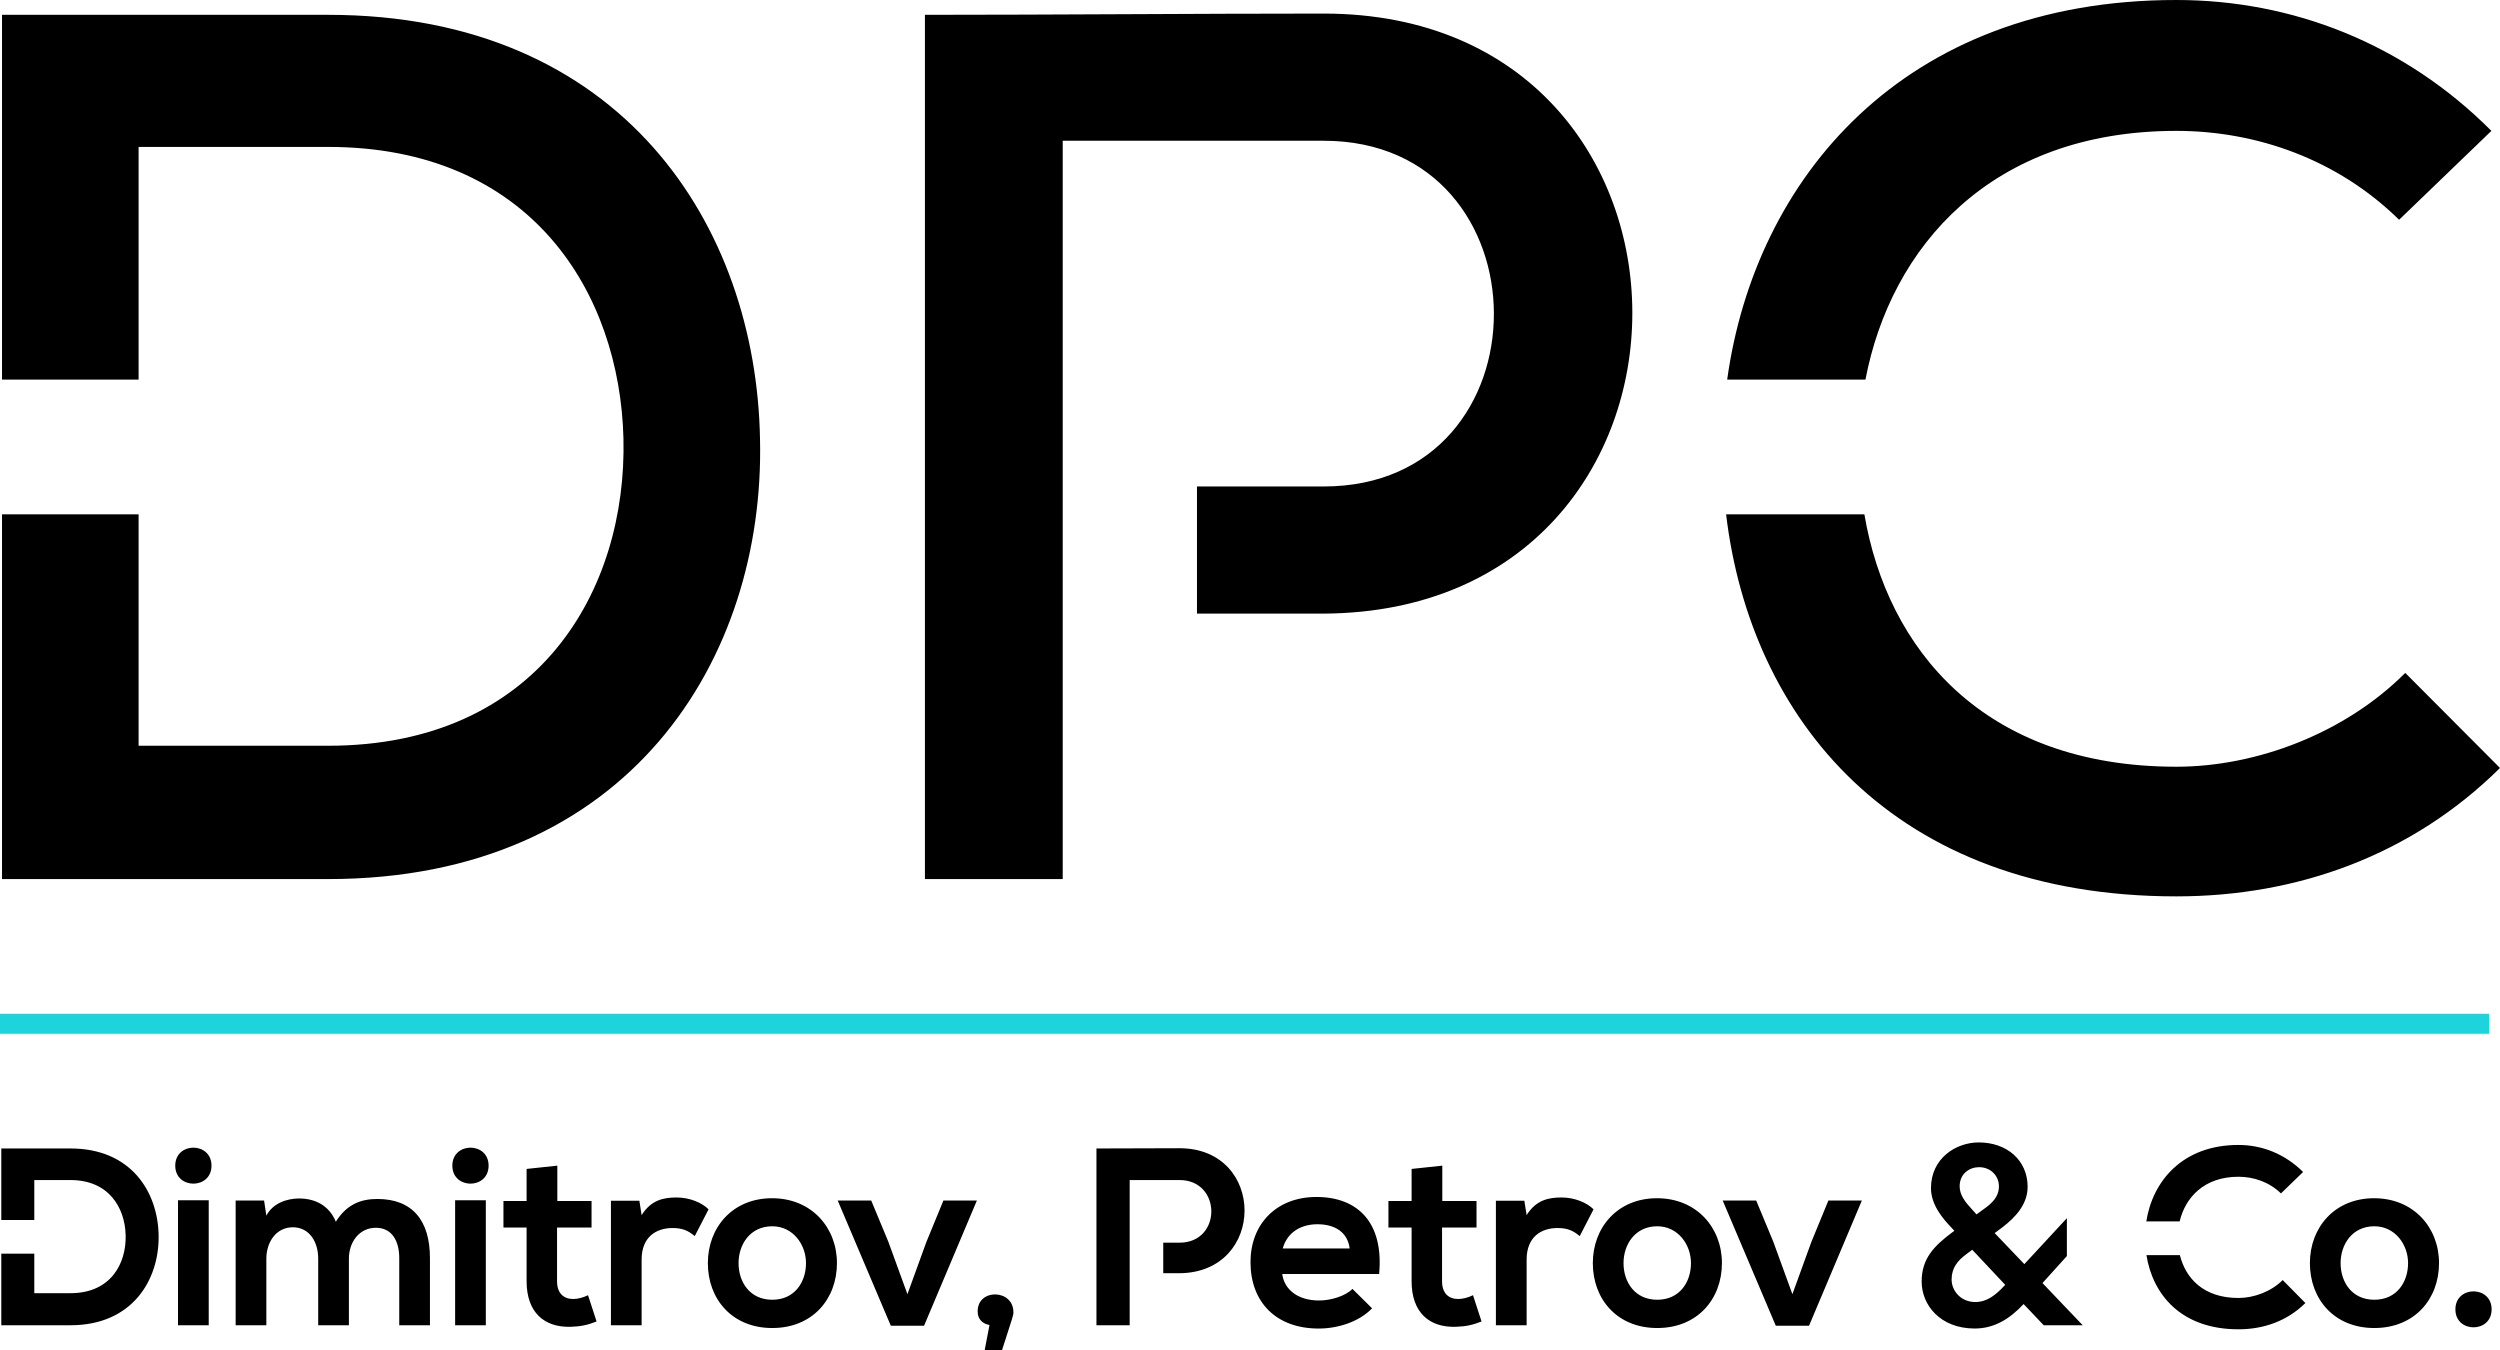
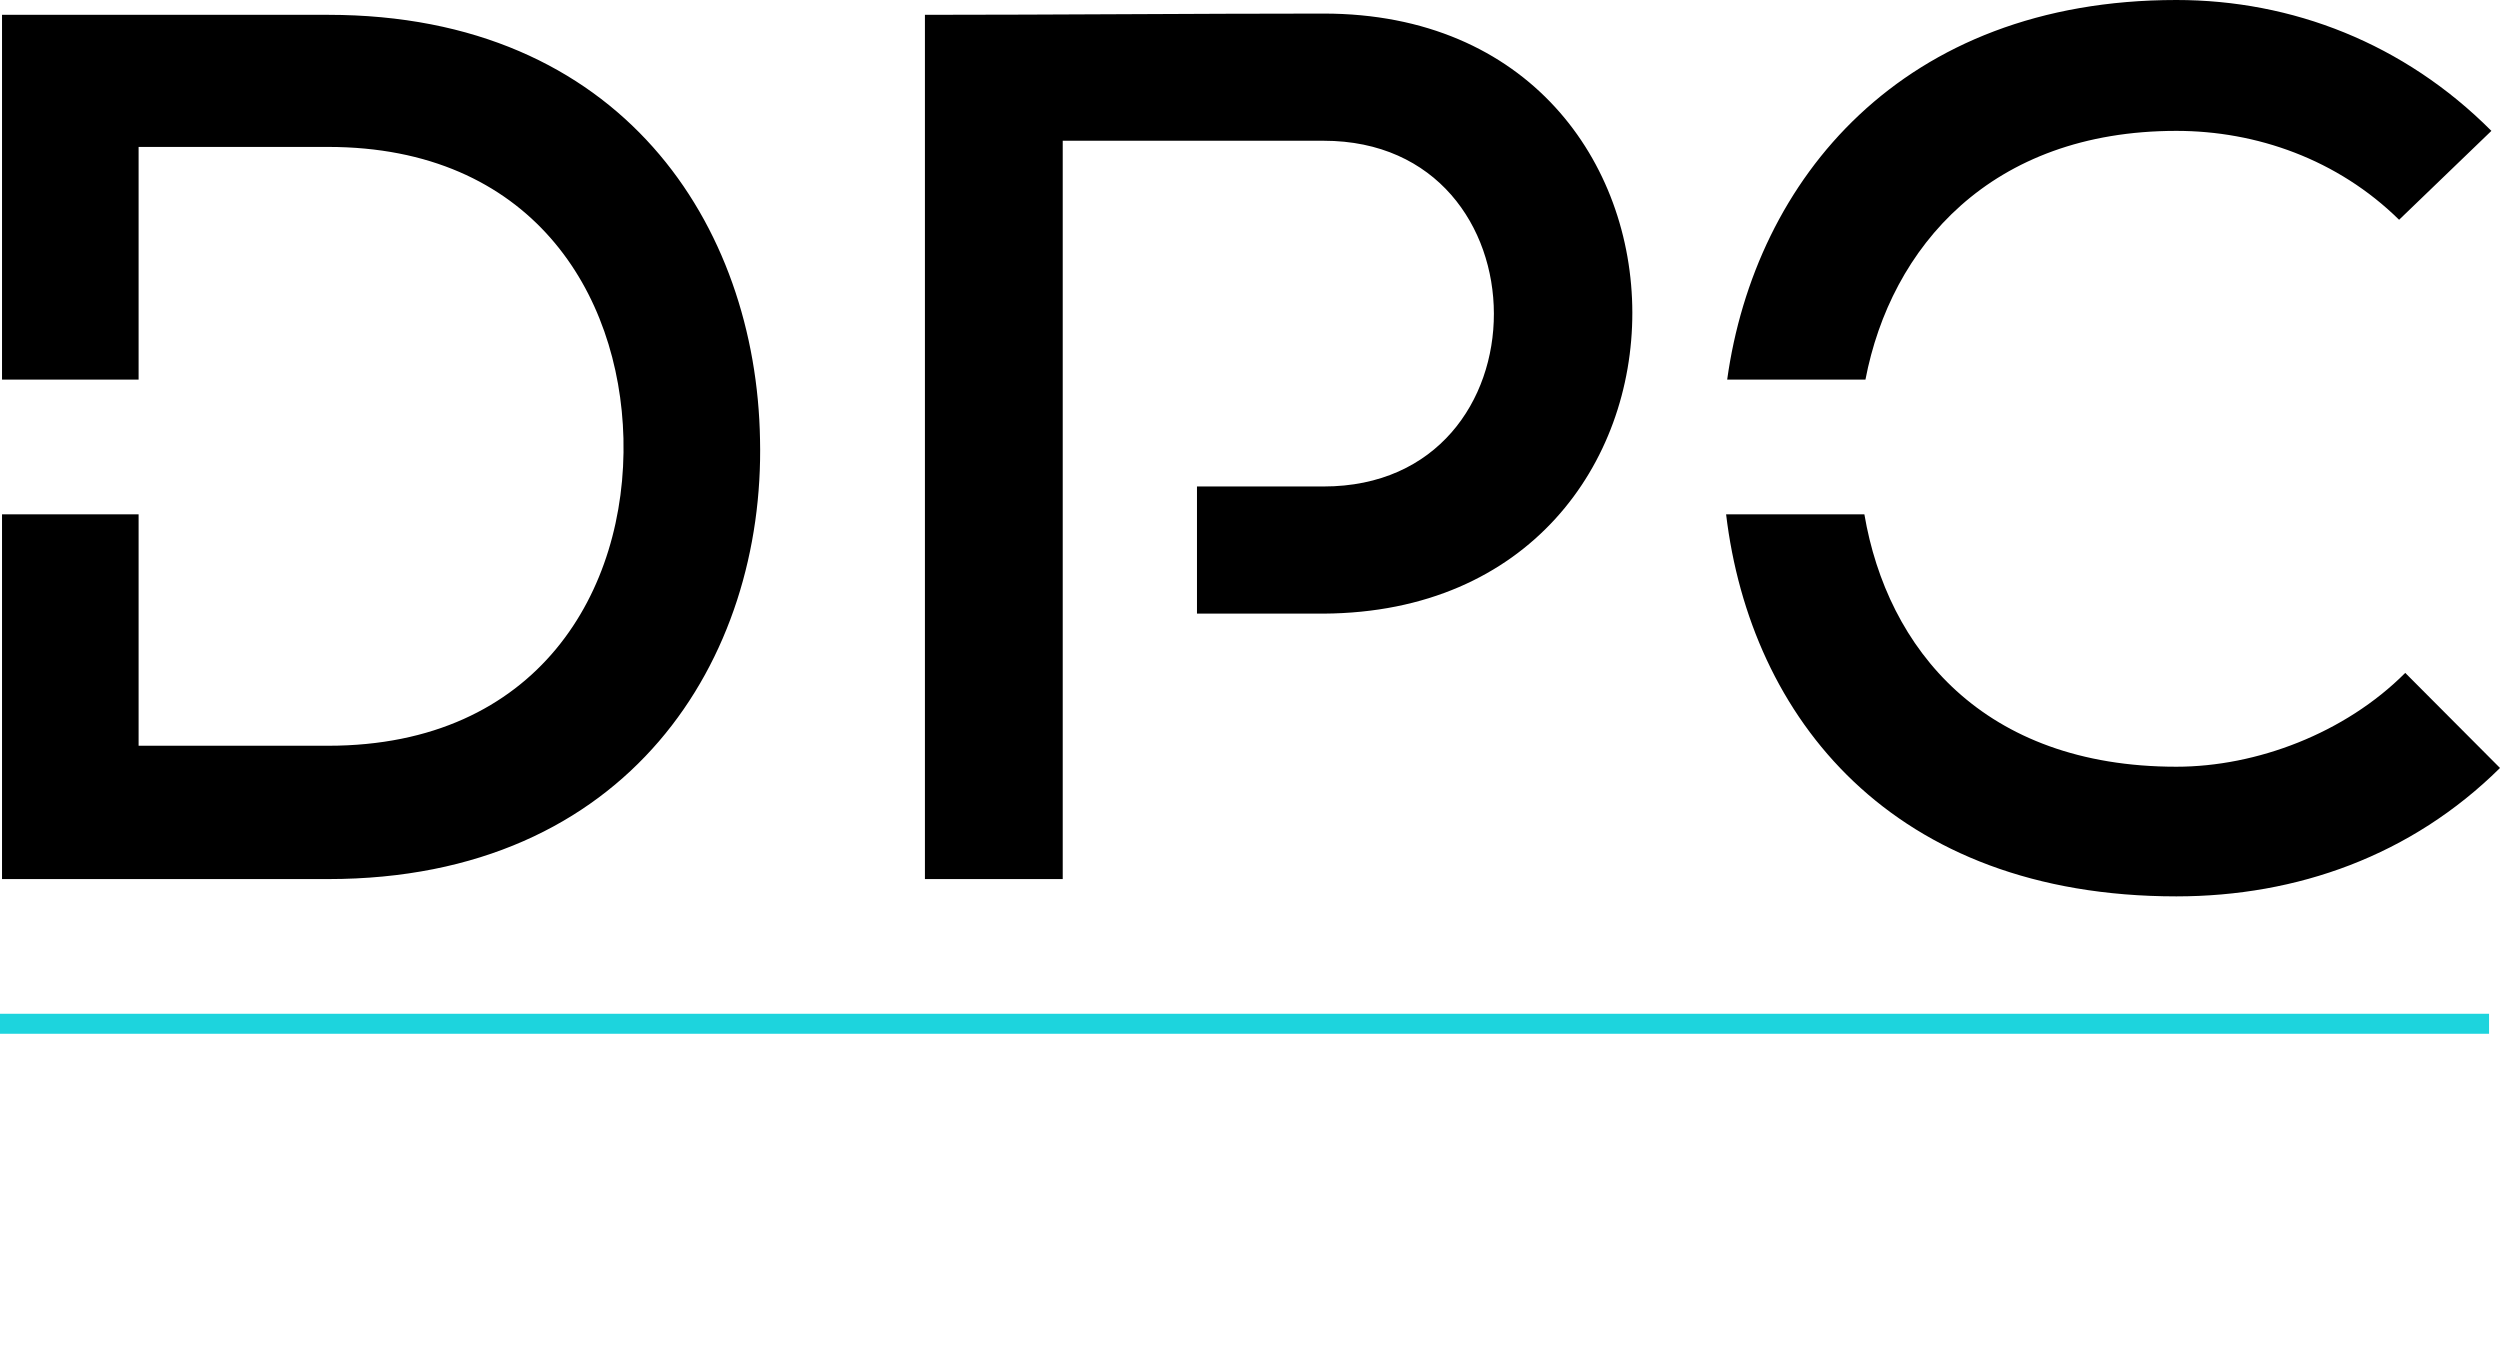
<svg xmlns="http://www.w3.org/2000/svg" width="100" height="54" viewBox="0 0 100 54" fill="none">
  <path fill-rule="evenodd" clip-rule="evenodd" d="M74.618 15.184C75.632 9.886 79.626 5.235 87.055 5.235C90.254 5.235 93.503 6.371 95.964 8.791L99.656 5.235C96.161 1.729 91.682 0 87.055 0C76.083 0 70.198 7.185 69.087 15.184H74.618ZM44.971 0.568L44.971 0.568C47.641 0.556 50.311 0.543 52.945 0.543C69.385 0.543 69.434 24.446 52.945 24.545H47.879V19.459H52.945C62.051 19.459 62.001 5.63 52.945 5.63H42.509V17.878V19.459V24.545V26.408V35.163H36.997V0.593C39.63 0.593 42.3 0.58 44.971 0.568L44.971 0.568ZM13.124 0.593C24.888 0.593 30.254 9.038 30.401 17.582C30.598 26.323 25.184 35.163 13.124 35.163H0.081V20.572H5.544V29.83H13.124C21.541 29.83 25.085 23.607 24.938 17.532C24.79 11.705 21.246 5.877 13.124 5.877H5.544V15.184H0.081V0.593H13.124ZM87.055 30.669C90.254 30.669 93.798 29.336 96.21 26.916L100 30.719C96.456 34.225 91.879 35.855 87.055 35.855C75.683 35.855 70.013 28.704 69.044 20.572H74.575C75.489 25.949 79.327 30.669 87.055 30.669Z" fill="black" />
  <path fill-rule="evenodd" clip-rule="evenodd" d="M0 41.351H99.562V40.551H0V41.351Z" fill="#1DD4DD" />
-   <path fill-rule="evenodd" clip-rule="evenodd" d="M79.061 48.576L78.86 48.353C78.608 48.081 78.386 47.798 78.386 47.454C78.386 46.939 78.789 46.687 79.162 46.687C79.625 46.687 79.957 47.03 79.957 47.454C79.957 47.727 79.846 47.99 79.474 48.273L79.061 48.576ZM80.209 51.394L80.198 51.404C79.836 51.798 79.484 52.081 79.011 52.081C78.427 52.081 78.064 51.626 78.064 51.182C78.064 50.717 78.306 50.424 78.648 50.172L78.89 49.99L80.209 51.394ZM78.99 53.141C79.766 53.141 80.39 52.758 80.944 52.162L81.749 53.01H83.309L81.699 51.323L82.675 50.242V48.727L80.974 50.565L79.786 49.323L80.098 49.091C80.601 48.707 81.105 48.181 81.105 47.474C81.105 46.404 80.269 45.697 79.152 45.697C78.225 45.697 77.239 46.343 77.239 47.525C77.239 48.191 77.712 48.747 78.054 49.101L78.175 49.232L78.105 49.283C77.359 49.838 76.866 50.343 76.866 51.262C76.866 52.202 77.611 53.141 78.99 53.141ZM7.12 53.01H8.349V48.01H7.12V53.01ZM8.46 46.626C8.46 47.586 7.01 47.586 7.01 46.626C7.01 45.666 8.46 45.666 8.46 46.626ZM12.728 53.01V50.343C12.728 49.687 12.386 49.091 11.711 49.091C11.047 49.091 10.654 49.687 10.654 50.343V53.01H9.426V48.02H10.563L10.654 48.626C10.916 48.121 11.49 47.939 11.963 47.939C12.557 47.939 13.151 48.182 13.433 48.869C13.876 48.161 14.45 47.959 15.094 47.959C16.503 47.959 17.198 48.828 17.198 50.323V53.01H15.97V50.323C15.97 49.666 15.698 49.111 15.034 49.111C14.369 49.111 13.956 49.687 13.956 50.343V53.01H12.728ZM19.433 53.01H18.205V48.01H19.433V53.01ZM19.544 46.626C19.544 47.586 18.094 47.586 18.094 46.626C18.094 45.666 19.544 45.666 19.544 46.626ZM22.293 46.626V48.04H23.662V49.101H22.282V51.252C22.282 51.727 22.544 51.96 22.927 51.96C23.118 51.96 23.34 51.899 23.521 51.808L23.863 52.859C23.511 53 23.219 53.061 22.846 53.071C21.769 53.111 21.064 52.495 21.064 51.252V49.101H20.138V48.04H21.064V46.757L22.293 46.626ZM25.665 48.606L25.575 48.03H24.437V53.01H25.665V50.384C25.665 49.465 26.259 49.121 26.904 49.121C27.306 49.121 27.538 49.232 27.79 49.444L28.343 48.373C28.071 48.101 27.578 47.899 27.065 47.899C26.561 47.899 26.048 47.99 25.665 48.606ZM29.542 50.525C29.542 51.283 29.995 51.99 30.891 51.99C31.787 51.99 32.24 51.283 32.24 50.525C32.24 49.778 31.716 49.051 30.891 49.051C30.005 49.051 29.542 49.778 29.542 50.525ZM33.478 50.525C33.478 51.96 32.502 53.121 30.891 53.121C29.28 53.121 28.314 51.96 28.314 50.525C28.314 49.101 29.3 47.929 30.881 47.929C32.461 47.929 33.478 49.101 33.478 50.525ZM36.962 53.03L39.076 48.02H37.737L37.052 49.687L36.297 51.768L35.532 49.666L34.848 48.02H33.508L35.633 53.03H36.962ZM2.821 45.939H0.052V48.801H1.372V47.202H2.821C4.351 47.202 4.996 48.303 5.026 49.404C5.056 50.555 4.422 51.727 2.821 51.727H1.372V50.148H0.052V53.01H2.821C5.288 53.01 6.375 51.202 6.345 49.414C6.315 47.666 5.237 45.939 2.821 45.939ZM39.388 54H40.083C40.536 52.606 40.536 52.605 40.536 52.492L40.536 52.485C40.536 51.566 39.106 51.525 39.106 52.455C39.106 52.768 39.298 52.95 39.58 53L39.388 54ZM45.52 45.934C46.076 45.931 46.632 45.929 47.181 45.929C50.644 45.929 50.654 50.899 47.181 50.929H46.53V49.707H47.181C48.882 49.707 48.872 47.202 47.181 47.202H45.187V49.707V50.929V53.01H43.858V45.939C44.407 45.939 44.963 45.937 45.52 45.934ZM52.698 48.97C53.403 48.97 53.906 49.293 53.987 49.939H51.309C51.49 49.293 52.034 48.97 52.698 48.97ZM52.769 52.02C51.903 52.02 51.369 51.576 51.289 50.959H55.165C55.356 48.909 54.319 47.879 52.658 47.879C51.047 47.879 50.02 48.97 50.02 50.485C50.02 52.081 51.037 53.142 52.748 53.142C53.504 53.142 54.359 52.879 54.883 52.333L54.098 51.556C53.816 51.848 53.222 52.02 52.769 52.02ZM57.692 46.626V48.04H59.061V49.101H57.682V51.252C57.682 51.727 57.944 51.96 58.326 51.96C58.517 51.96 58.739 51.899 58.92 51.808L59.262 52.859C58.91 53 58.618 53.061 58.245 53.071C57.168 53.111 56.464 52.495 56.464 51.252V49.101H55.537V48.04H56.464V46.757L57.692 46.626ZM61.065 48.606L60.974 48.03H59.836V53.01H61.065V50.384C61.065 49.465 61.659 49.121 62.303 49.121C62.705 49.121 62.937 49.232 63.189 49.444L63.742 48.373C63.471 48.101 62.977 47.899 62.464 47.899C61.961 47.899 61.447 47.99 61.065 48.606ZM64.941 50.525C64.941 51.283 65.394 51.99 66.29 51.99C67.186 51.99 67.639 51.283 67.639 50.525C67.639 49.778 67.115 49.051 66.29 49.051C65.404 49.051 64.941 49.778 64.941 50.525ZM68.877 50.525C68.877 51.96 67.9 53.121 66.29 53.121C64.679 53.121 63.713 51.96 63.713 50.525C63.713 49.101 64.699 47.929 66.28 47.929C67.86 47.929 68.877 49.101 68.877 50.525ZM72.361 53.03L74.475 48.02H73.136L72.451 49.687L71.696 51.768L70.931 49.666L70.247 48.02H68.907L71.032 53.03H72.361ZM87.186 48.857C87.411 47.909 88.155 47.07 89.537 47.07C90.151 47.07 90.775 47.283 91.238 47.737L92.124 46.879C91.399 46.161 90.493 45.798 89.537 45.798C87.297 45.798 86.102 47.25 85.852 48.857H87.186ZM91.308 51.202C90.845 51.667 90.151 51.919 89.537 51.919C88.133 51.919 87.424 51.125 87.195 50.204H85.857C86.11 51.784 87.244 53.172 89.537 53.172C90.553 53.172 91.49 52.838 92.215 52.121L91.308 51.202ZM94.973 51.99C94.077 51.99 93.624 51.283 93.624 50.525C93.624 49.778 94.088 49.051 94.973 49.051C95.799 49.051 96.323 49.778 96.323 50.525C96.323 51.283 95.87 51.99 94.973 51.99ZM94.973 53.121C96.584 53.121 97.561 51.96 97.561 50.525C97.561 49.101 96.544 47.929 94.963 47.929C93.383 47.929 92.396 49.101 92.396 50.525C92.396 51.96 93.363 53.121 94.973 53.121ZM99.665 52.374C99.665 53.333 98.216 53.333 98.216 52.374C98.216 51.414 99.665 51.414 99.665 52.374Z" fill="black" />
</svg>